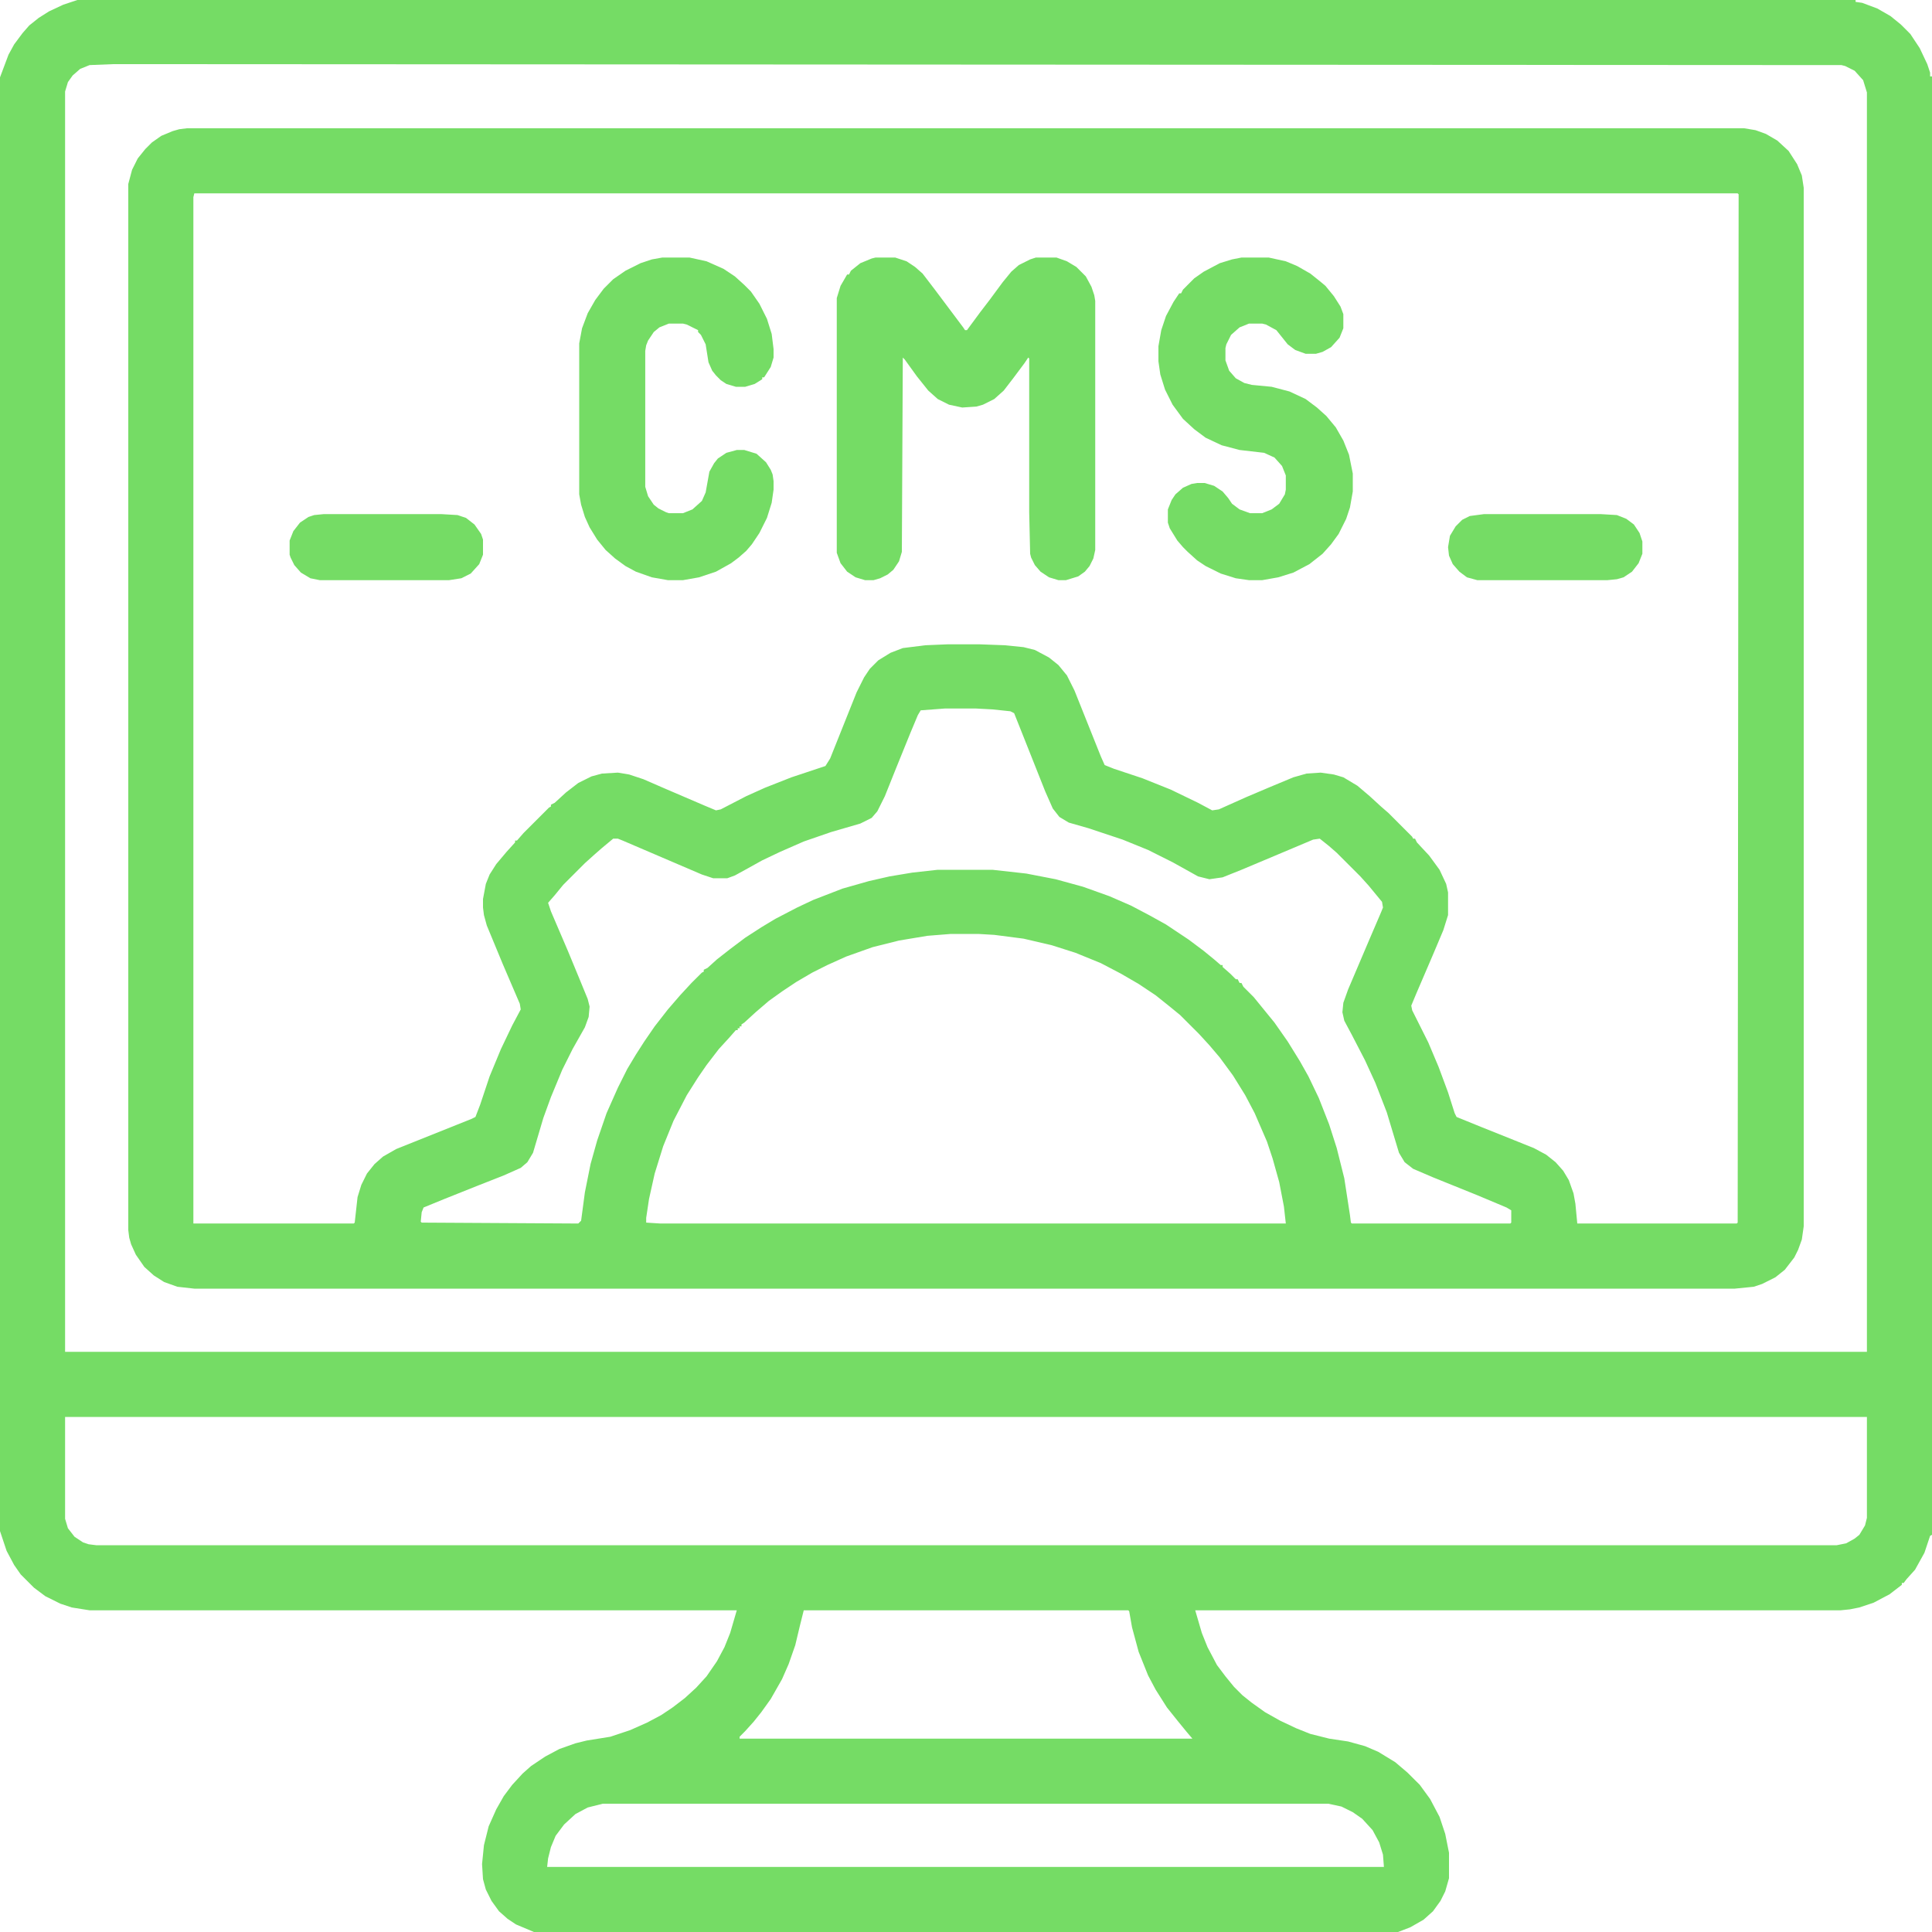
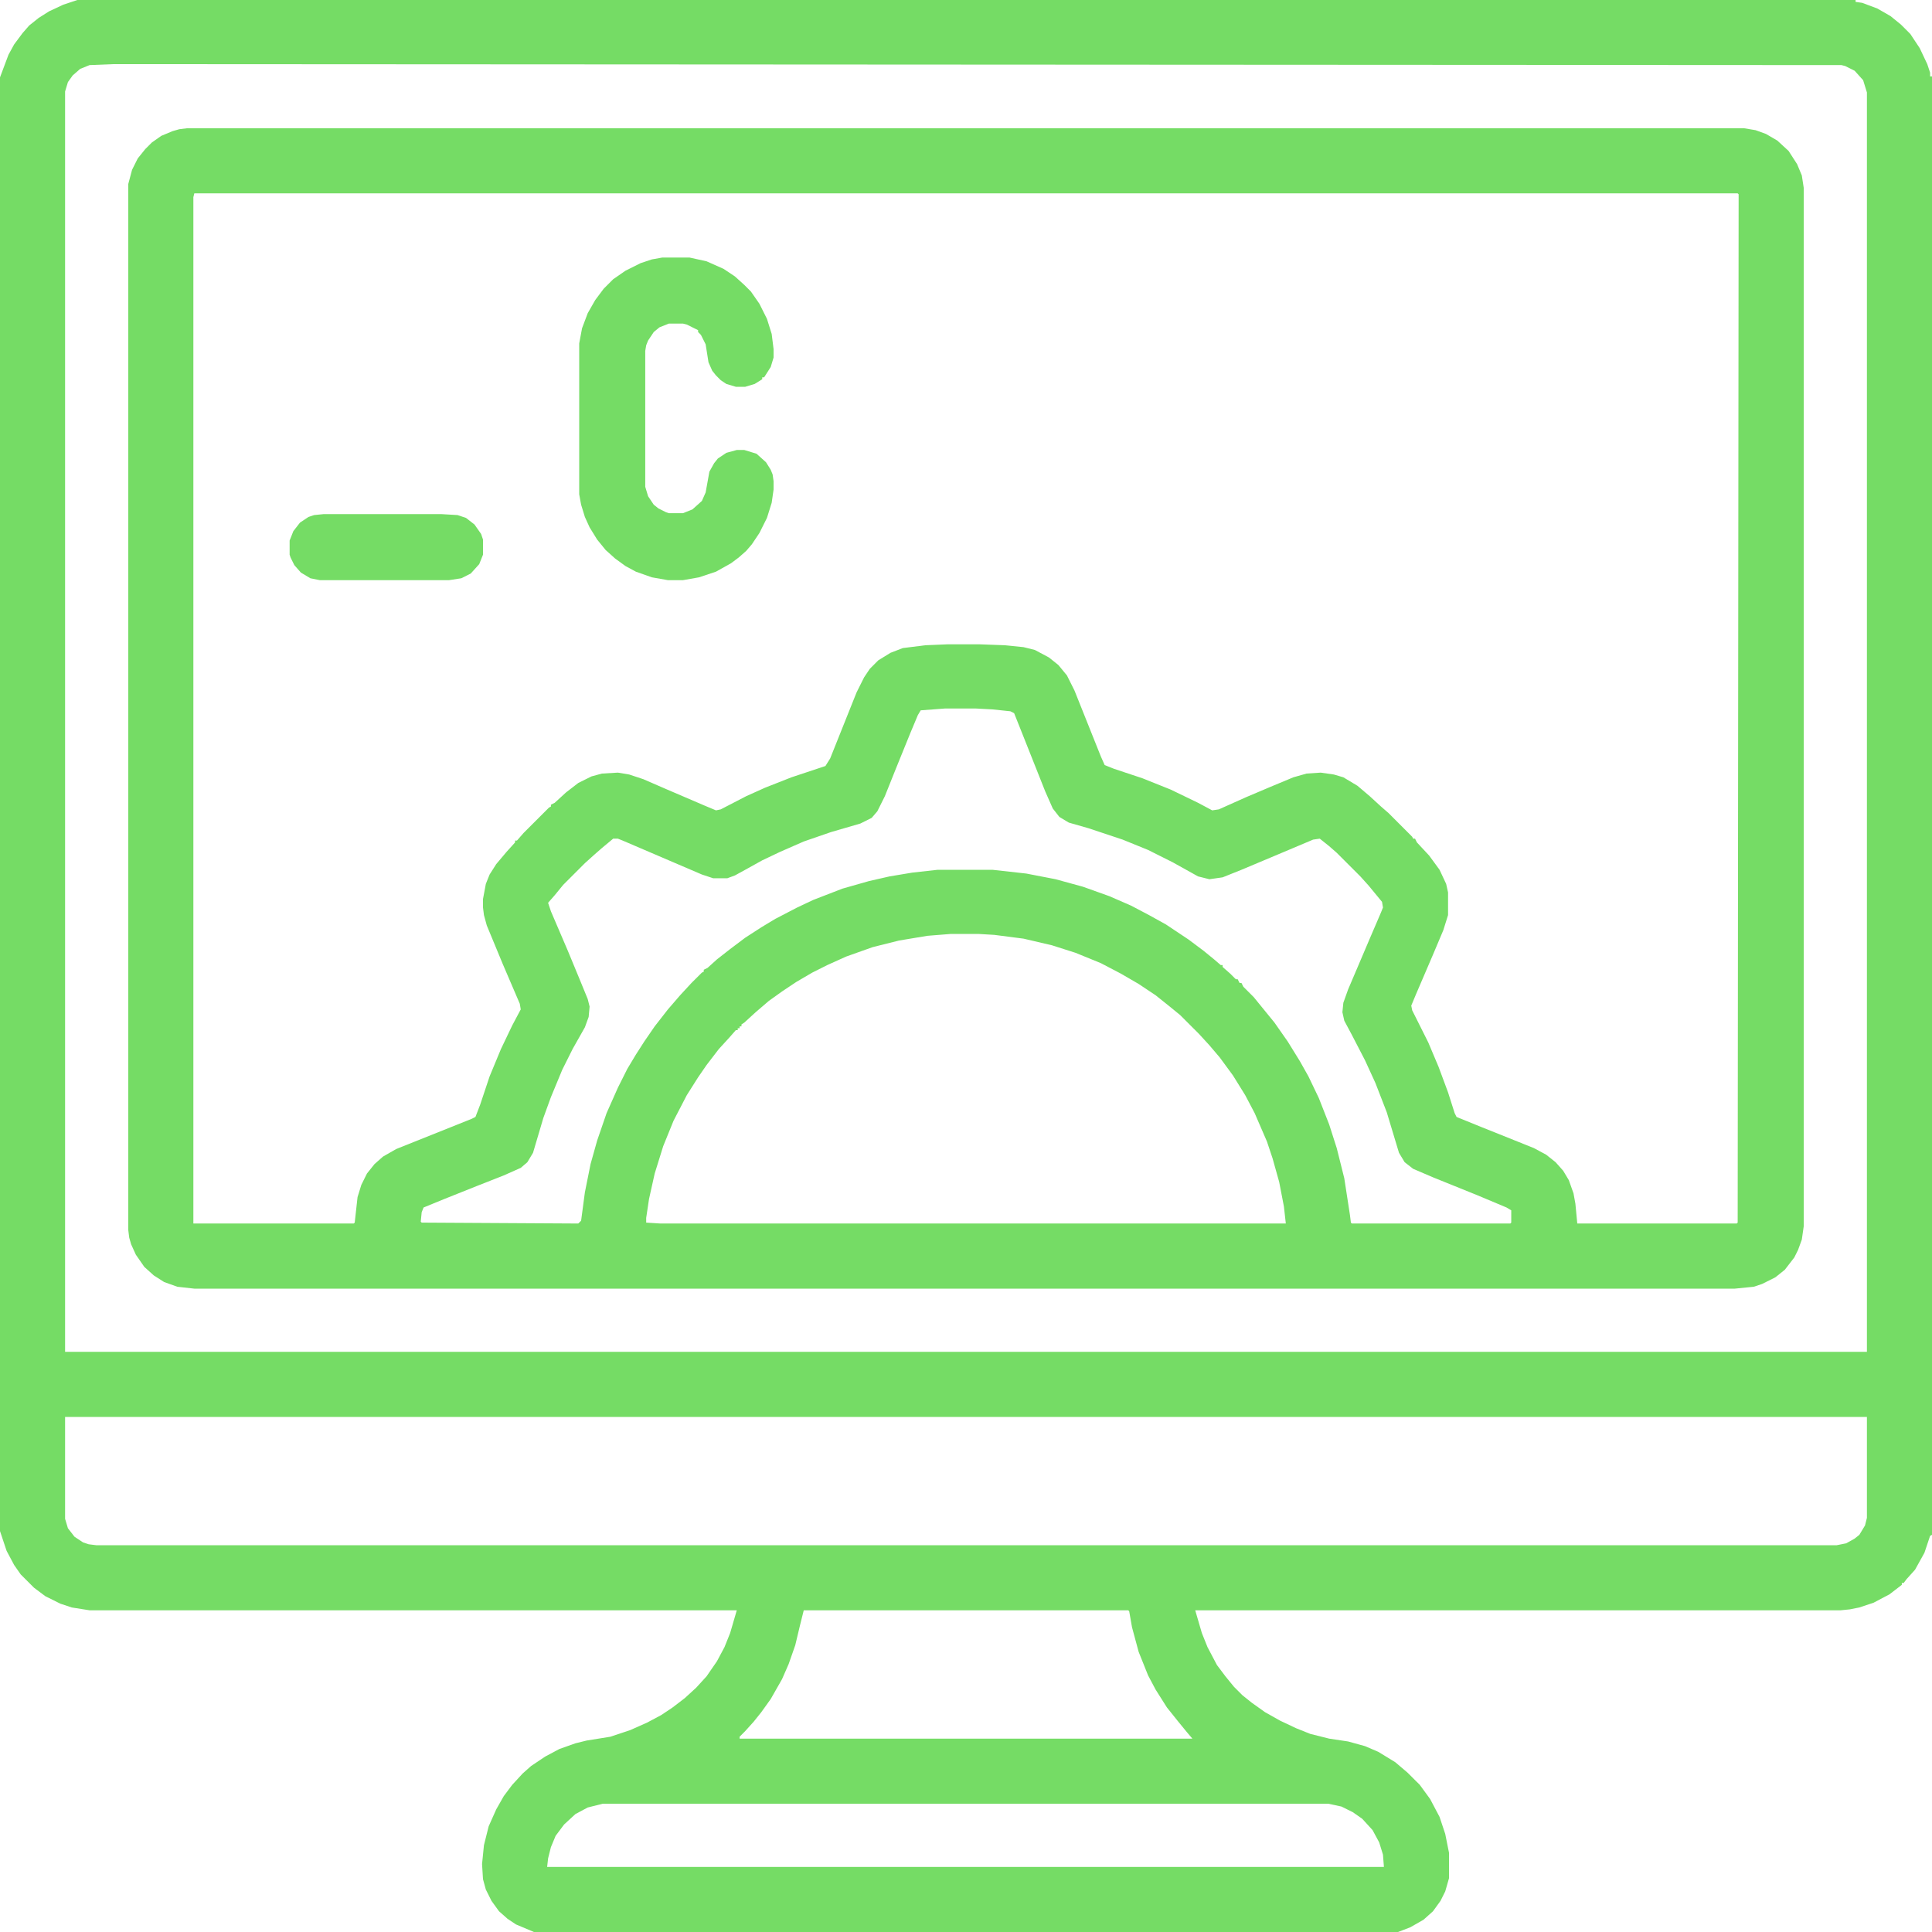
<svg xmlns="http://www.w3.org/2000/svg" width="45" height="45" viewBox="0 0 45 45" fill="none">
  <g clip-path="url(#clip0_19_25)">
    <path d="M1.802 0H43.22V0.044L43.374 0.066L43.726 0.198L44.033 0.374L44.275 0.571L44.495 0.791L44.714 1.121L44.89 1.494L44.956 1.692V1.78H45V35.749L44.956 35.772L44.824 36.167L44.605 36.562L44.407 36.782L44.341 36.87H44.297V36.914L44.011 37.134L43.638 37.331L43.308 37.441L43.088 37.485L42.869 37.507H27.839L27.993 38.035L28.125 38.364L28.345 38.782L28.543 39.045L28.74 39.287L28.938 39.485L29.158 39.661L29.465 39.88L29.817 40.078L30.19 40.254L30.52 40.386L30.959 40.496L31.399 40.562L31.794 40.671L32.102 40.803L32.498 41.045L32.783 41.287L33.069 41.572L33.31 41.902L33.53 42.319L33.662 42.715L33.75 43.154V43.748L33.662 44.055L33.552 44.275L33.377 44.517L33.157 44.714L32.849 44.89L32.563 45H12.437L12.019 44.824L11.821 44.692L11.623 44.517L11.448 44.275L11.316 44.011L11.25 43.77L11.228 43.418L11.272 42.978L11.382 42.539L11.558 42.144L11.733 41.836L11.931 41.572L12.173 41.309L12.371 41.133L12.7 40.913L13.03 40.737L13.403 40.605L13.667 40.54L14.216 40.452L14.678 40.298L15.073 40.122L15.403 39.946L15.666 39.77L15.952 39.551L16.216 39.309L16.457 39.045L16.699 38.694L16.875 38.364L17.007 38.035L17.161 37.507H2.087L1.67 37.441L1.406 37.353L1.055 37.178L0.791 36.98L0.483 36.672L0.33 36.453L0.154 36.123L0 35.662V1.802L0.198 1.274L0.33 1.033L0.527 0.769L0.681 0.593L0.901 0.417L1.143 0.264L1.472 0.11L1.802 0ZM2.637 1.494L2.087 1.516L1.868 1.604L1.692 1.758L1.582 1.912L1.516 2.131V31.487H43.484V2.153L43.396 1.868L43.198 1.648L42.978 1.538L42.891 1.516L2.637 1.494ZM1.516 33.003V35.376L1.582 35.596L1.736 35.794L1.934 35.925L2.065 35.969L2.241 35.991H42.781L43.001 35.947L43.198 35.837L43.308 35.749L43.44 35.53L43.484 35.354V33.003H1.516ZM18.721 37.507L18.633 37.859L18.523 38.32L18.369 38.76L18.215 39.111L17.952 39.573L17.732 39.88L17.556 40.1L17.358 40.32L17.227 40.452V40.496H27.773L27.642 40.342L27.444 40.1L27.18 39.77L26.916 39.353L26.741 39.023L26.521 38.474L26.367 37.903L26.301 37.529L26.279 37.507H18.721ZM14.04 42.012L13.689 42.1L13.403 42.253L13.14 42.495L12.942 42.759L12.832 43.023L12.766 43.286L12.744 43.484H32.234L32.212 43.198L32.124 42.913L31.97 42.627L31.729 42.363L31.509 42.209L31.245 42.078L30.938 42.012H14.04Z" fill="#75DC65" />
    <path d="M4.351 2.988H40.627L40.891 3.032L41.133 3.12L41.397 3.274L41.66 3.516L41.858 3.823L41.968 4.087L42.012 4.373V28.564L41.968 28.872L41.88 29.114L41.792 29.29L41.572 29.575L41.352 29.751L41.045 29.905L40.847 29.971L40.408 30.015H4.526L4.131 29.971L3.823 29.861L3.582 29.707L3.362 29.509L3.164 29.224L3.054 28.982L3.01 28.828L2.988 28.652V4.285L3.076 3.955L3.208 3.691L3.384 3.472L3.538 3.318L3.757 3.164L4.021 3.054L4.175 3.01L4.351 2.988ZM4.526 4.504L4.504 4.592V28.498H8.24L8.262 28.477L8.328 27.883L8.416 27.598L8.547 27.334L8.723 27.114L8.921 26.939L9.229 26.763L10.986 26.06L11.074 26.016L11.184 25.73L11.404 25.071L11.668 24.434L11.931 23.884L12.129 23.511L12.107 23.379L11.711 22.456L11.338 21.555L11.272 21.314L11.25 21.138V20.94L11.316 20.588L11.404 20.369L11.558 20.127L11.799 19.841L11.997 19.622V19.578H12.041L12.195 19.402L12.788 18.809L12.832 18.787V18.743L12.92 18.699L13.184 18.457L13.469 18.237L13.777 18.084L14.019 18.018L14.392 17.996L14.656 18.04L14.985 18.149L15.491 18.369L16.414 18.765L16.677 18.875L16.787 18.852L17.38 18.545L17.82 18.347L18.435 18.105L19.226 17.842L19.336 17.666L19.951 16.128L20.127 15.776L20.259 15.579L20.456 15.381L20.742 15.205L21.028 15.095L21.555 15.029L22.082 15.007H22.808L23.401 15.029L23.84 15.073L24.104 15.139L24.434 15.315L24.653 15.491L24.851 15.732L25.027 16.084L25.642 17.622L25.73 17.82L25.95 17.908L26.609 18.127L27.268 18.391L27.905 18.699L28.235 18.875L28.389 18.852L29.026 18.567L29.597 18.325L30.125 18.105L30.432 18.018L30.762 17.996L31.069 18.04L31.289 18.105L31.619 18.303L31.904 18.545L32.168 18.787L32.344 18.94L32.893 19.49L32.915 19.534H32.959L33.003 19.622L33.289 19.929L33.53 20.259L33.684 20.588L33.728 20.786V21.314L33.618 21.665L33.377 22.236L32.981 23.159L32.871 23.423L32.893 23.533L33.267 24.28L33.508 24.851L33.728 25.444L33.882 25.928L33.926 26.016L34.519 26.257L35.727 26.741L36.013 26.895L36.233 27.07L36.409 27.268L36.541 27.488L36.65 27.795L36.694 28.037L36.738 28.498H40.452L40.474 28.477L40.496 4.526L40.474 4.504H4.526ZM22.017 16.502L21.445 16.545L21.379 16.655L21.204 17.073L20.874 17.886L20.61 18.545L20.435 18.896L20.303 19.05L20.039 19.182L19.358 19.38L18.721 19.6L18.171 19.841L17.754 20.039L17.358 20.259L17.117 20.391L16.941 20.456H16.611L16.348 20.369L14.502 19.578L14.392 19.534H14.282L14.019 19.753L13.843 19.907L13.623 20.105L13.118 20.61L12.92 20.852L12.766 21.028L12.832 21.226L13.227 22.148L13.491 22.786L13.689 23.269L13.733 23.445L13.711 23.686L13.623 23.928L13.337 24.434L13.096 24.917L12.832 25.554L12.656 26.038L12.415 26.851L12.283 27.07L12.129 27.202L11.733 27.378L11.118 27.62L10.349 27.927L9.866 28.125L9.822 28.235L9.8 28.455L9.822 28.477L13.469 28.498L13.535 28.433L13.623 27.773L13.755 27.114L13.909 26.565L14.128 25.928L14.392 25.334L14.612 24.895L14.81 24.565L15.007 24.258L15.249 23.906L15.557 23.511L15.842 23.181L16.106 22.895L16.348 22.654L16.392 22.632V22.588L16.48 22.544L16.699 22.346L17.007 22.105L17.358 21.841L17.732 21.599L18.061 21.401L18.567 21.138L18.94 20.962L19.622 20.698L20.237 20.523L20.72 20.413L21.248 20.325L21.841 20.259H23.115L23.906 20.347L24.587 20.479L25.225 20.654L25.84 20.874L26.345 21.094L26.763 21.314L27.158 21.533L27.686 21.885L28.037 22.148L28.279 22.346L28.433 22.478H28.477V22.522L28.652 22.676L28.784 22.808H28.828L28.872 22.895H28.916L28.96 22.983L29.202 23.225L29.399 23.467L29.685 23.818L29.993 24.258L30.278 24.719L30.476 25.071L30.718 25.576L30.959 26.191L31.135 26.741L31.311 27.444L31.443 28.301L31.465 28.477L31.487 28.498H35.178L35.2 28.477V28.191L35.09 28.125L34.409 27.839L33.377 27.422L32.915 27.224L32.717 27.07L32.585 26.851L32.3 25.906L32.036 25.225L31.794 24.697L31.487 24.104L31.311 23.774L31.267 23.577L31.289 23.357L31.399 23.049L31.904 21.863L32.168 21.248L32.212 21.138L32.19 21.006L31.882 20.632L31.685 20.413L31.135 19.863L30.959 19.709L30.74 19.534L30.586 19.556L29.597 19.973L28.916 20.259L28.477 20.435L28.169 20.479L27.905 20.413L27.312 20.083L26.741 19.797L26.148 19.556L25.356 19.292L24.895 19.16L24.675 19.028L24.521 18.831L24.346 18.435L23.84 17.161L23.621 16.611L23.533 16.567L23.115 16.523L22.72 16.502H22.017ZM22.148 21.753L21.599 21.797L20.94 21.907L20.325 22.061L19.709 22.28L19.27 22.478L18.919 22.654L18.545 22.873L18.215 23.093L17.908 23.313L17.6 23.577L17.336 23.818L17.27 23.862V23.906H17.227V23.95H17.183V23.994H17.139L16.985 24.17L16.743 24.434L16.457 24.807L16.26 25.093L15.996 25.51L15.688 26.104L15.447 26.697L15.249 27.334L15.117 27.927L15.051 28.367V28.477L15.381 28.498H29.949L29.905 28.103L29.795 27.532L29.641 26.982L29.509 26.587L29.224 25.928L29.004 25.51L28.718 25.049L28.411 24.631L28.169 24.346L27.927 24.082L27.488 23.643L27.246 23.445L26.916 23.181L26.521 22.918L26.104 22.676L25.642 22.434L25.049 22.192L24.5 22.017L23.84 21.863L23.159 21.775L22.786 21.753H22.148Z" fill="#75DC65" />
-     <path d="M20.391 5.999H20.852L21.116 6.086L21.314 6.218L21.489 6.372L21.775 6.746L22.434 7.625L22.478 7.69H22.522L22.83 7.273L23.049 6.987L23.357 6.57L23.555 6.328L23.73 6.174L23.994 6.042L24.126 5.999H24.609L24.851 6.086L25.071 6.218L25.291 6.438L25.422 6.68L25.488 6.877L25.51 7.009V12.81L25.466 13.008L25.378 13.184L25.269 13.315L25.115 13.425L24.829 13.513H24.653L24.434 13.447L24.236 13.315L24.104 13.162L24.016 12.986L23.994 12.898L23.972 11.931V8.35L23.95 8.328L23.862 8.459L23.599 8.811L23.379 9.097L23.159 9.294L22.895 9.426L22.742 9.47L22.412 9.492L22.105 9.426L21.841 9.294L21.621 9.097L21.357 8.767L21.072 8.372L21.028 8.328L21.006 12.854L20.94 13.074L20.808 13.271L20.676 13.381L20.5 13.469L20.347 13.513H20.149L19.929 13.447L19.731 13.315L19.578 13.118L19.49 12.876V6.943L19.578 6.658L19.731 6.394H19.775L19.819 6.306L20.039 6.13L20.303 6.021L20.391 5.999Z" fill="#75DC65" />
-     <path d="M28.916 5.999H29.553L29.949 6.086L30.212 6.196L30.52 6.372L30.74 6.548L30.872 6.658L31.069 6.899L31.223 7.141L31.289 7.317V7.646L31.201 7.866L31.003 8.086L30.806 8.196L30.652 8.24H30.41L30.169 8.152L29.993 8.02L29.729 7.69L29.487 7.559L29.399 7.537H29.092L28.872 7.625L28.674 7.8L28.564 8.02L28.543 8.108V8.394L28.63 8.635L28.784 8.811L28.982 8.921L29.158 8.965L29.619 9.009L30.037 9.119L30.41 9.294L30.674 9.492L30.894 9.69L31.113 9.954L31.289 10.261L31.421 10.591L31.509 11.03V11.448L31.443 11.821L31.355 12.085L31.179 12.437L31.003 12.678L30.806 12.898L30.498 13.14L30.125 13.337L29.773 13.447L29.399 13.513H29.092L28.784 13.469L28.433 13.359L28.081 13.184L27.883 13.052L27.664 12.854L27.554 12.744L27.422 12.59L27.246 12.305L27.202 12.173V11.865L27.29 11.646L27.378 11.514L27.554 11.36L27.752 11.272L27.883 11.25H28.059L28.279 11.316L28.477 11.448L28.608 11.602L28.696 11.733L28.872 11.865L29.114 11.953H29.399L29.619 11.865L29.795 11.733L29.927 11.514L29.949 11.404V11.074L29.861 10.854L29.685 10.657L29.443 10.547L28.872 10.481L28.455 10.371L28.081 10.195L27.817 9.998L27.554 9.756L27.312 9.426L27.136 9.075L27.026 8.723L26.982 8.416V8.064L27.048 7.69L27.158 7.361L27.334 7.031L27.466 6.833H27.51L27.554 6.746L27.817 6.482L28.037 6.328L28.411 6.13L28.696 6.042L28.916 5.999Z" fill="#75DC65" />
    <path d="M15.425 5.999H16.062L16.457 6.086L16.853 6.262L17.117 6.438L17.336 6.636L17.49 6.79L17.688 7.075L17.864 7.427L17.974 7.778L18.018 8.13V8.328L17.952 8.547L17.798 8.789H17.754V8.833L17.578 8.943L17.358 9.009H17.139L16.919 8.943L16.787 8.855L16.677 8.745L16.589 8.635L16.502 8.438L16.436 8.02L16.326 7.8L16.26 7.734V7.69L15.996 7.559L15.908 7.537H15.579L15.359 7.625L15.227 7.734L15.095 7.932L15.051 8.042L15.029 8.174V11.338L15.095 11.558L15.227 11.755L15.337 11.843L15.513 11.931L15.579 11.953H15.908L16.128 11.865L16.348 11.668L16.436 11.47L16.523 10.986L16.633 10.789L16.721 10.679L16.919 10.547L17.161 10.481H17.336L17.622 10.569L17.842 10.767L17.952 10.942L17.996 11.052L18.018 11.206V11.404L17.974 11.711L17.864 12.063L17.688 12.415L17.512 12.678L17.38 12.832L17.205 12.986L17.029 13.118L16.677 13.315L16.282 13.447L15.908 13.513H15.557L15.183 13.447L14.81 13.315L14.568 13.184L14.326 13.008L14.106 12.81L13.909 12.568L13.733 12.283L13.623 12.041L13.535 11.755L13.491 11.514V7.998L13.557 7.646L13.689 7.295L13.865 6.987L14.062 6.724L14.282 6.504L14.568 6.306L14.919 6.13L15.183 6.042L15.425 5.999Z" fill="#75DC65" />
    <path d="M7.537 11.975H10.283L10.657 11.997L10.854 12.063L11.052 12.217L11.206 12.437L11.25 12.568V12.92L11.162 13.14L10.964 13.359L10.745 13.469L10.459 13.513H7.449L7.229 13.469L7.009 13.337L6.855 13.162L6.768 12.986L6.746 12.92V12.59L6.833 12.371L6.987 12.173L7.185 12.041L7.317 11.997L7.537 11.975Z" fill="#75DC65" />
-     <path d="M34.563 11.975H37.288L37.661 11.997L37.881 12.085L38.057 12.217L38.188 12.415L38.254 12.612V12.898L38.166 13.118L38.013 13.315L37.815 13.447L37.661 13.491L37.441 13.513H34.409L34.167 13.447L33.992 13.315L33.838 13.14L33.75 12.942L33.728 12.744L33.772 12.48L33.904 12.261L34.058 12.107L34.233 12.019L34.563 11.975Z" fill="#75DC65" />
  </g>
  <defs>
    <clipPath id="clip0_19_25">
      <rect width="45" height="45" fill="white" />
    </clipPath>
  </defs>
</svg>